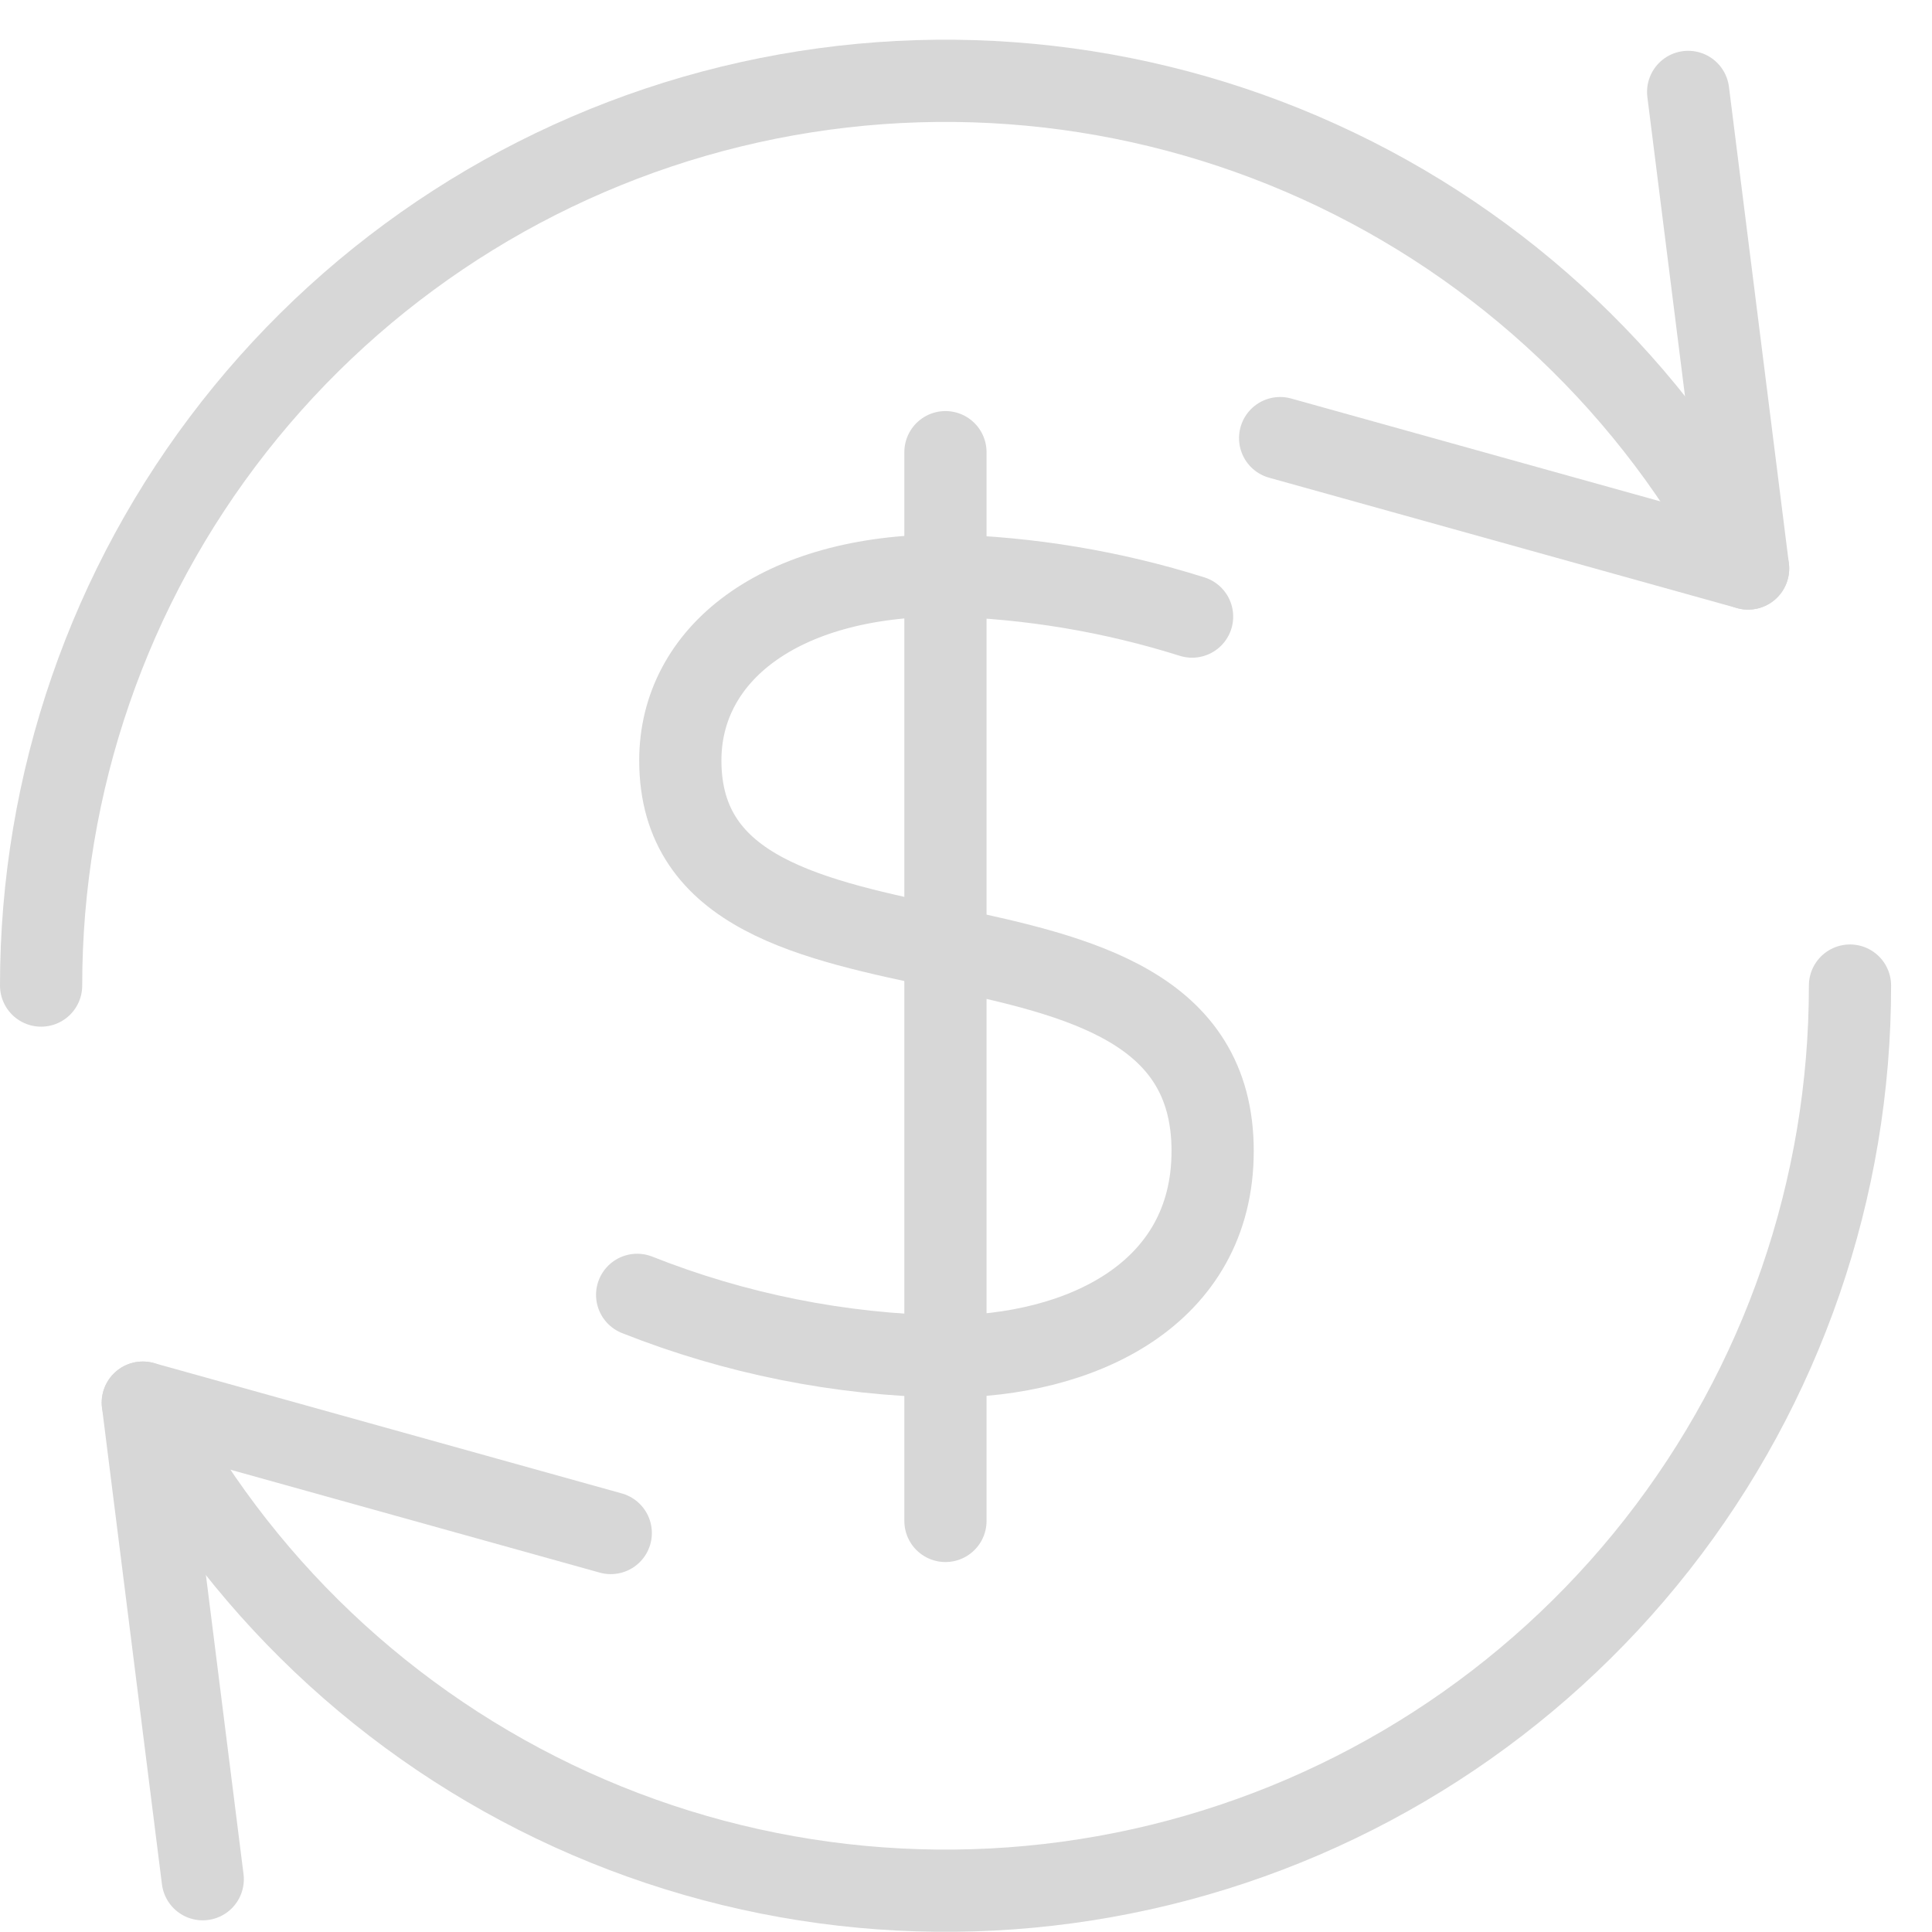
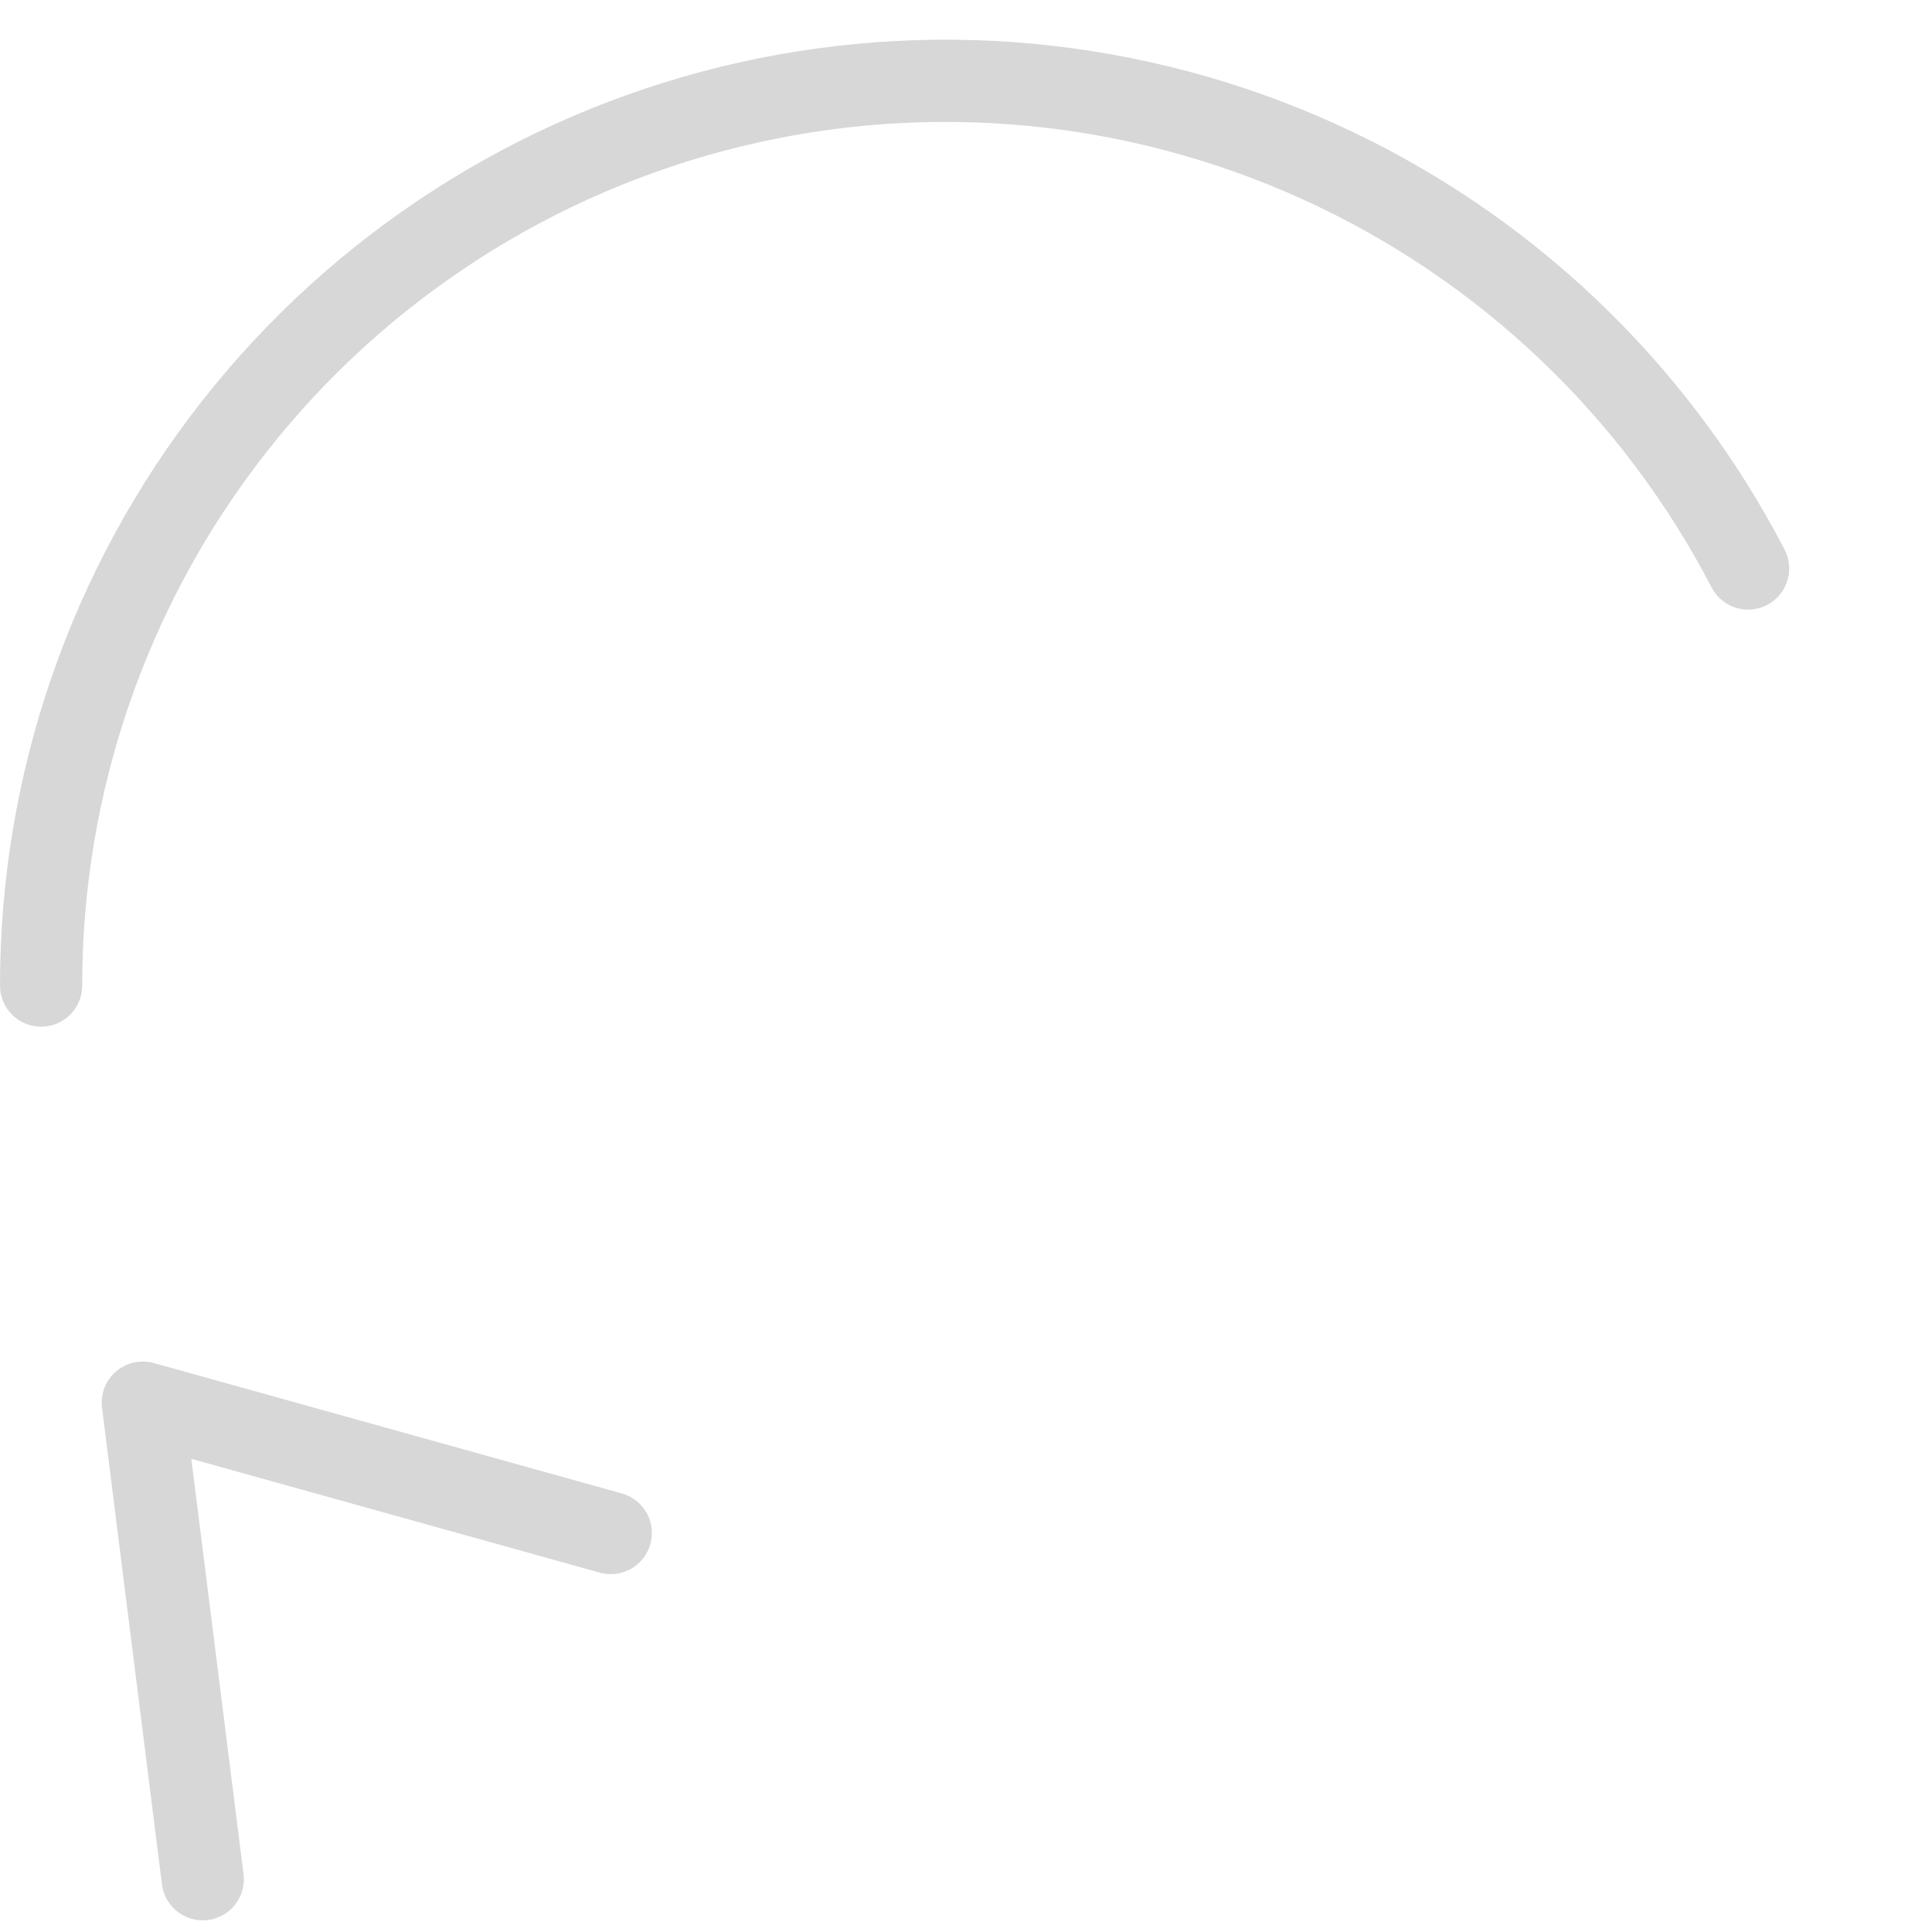
<svg xmlns="http://www.w3.org/2000/svg" width="47" height="47" viewBox="0 0 47 47" fill="none">
-   <path d="M23 11V37" stroke="#D7D7D7" stroke-width="2" stroke-linecap="round" stroke-linejoin="round" />
-   <path d="M29 15C27.057 14.388 25.037 14.051 23 14C18.931 14 16.55 15.933 16.55 18.5C16.55 25 29.5 21 29.5 28C29.5 31.487 26.3 33 23 33C20.43 32.955 17.89 32.447 15.5 31.5" stroke="#D7D7D7" stroke-width="2" stroke-linecap="round" stroke-linejoin="round" />
-   <path d="M41.068 2.236L42.526 13.83L31.142 10.658" stroke="#D7D7D7" stroke-width="2" stroke-linecap="round" stroke-linejoin="round" />
  <path d="M42.526 13.83C40.255 9.456 36.582 5.971 32.095 3.934C27.607 1.896 22.566 1.425 17.778 2.594C12.991 3.764 8.735 6.507 5.693 10.384C2.65 14.261 0.998 19.048 1 23.976" stroke="#D7D7D7" stroke-width="2" stroke-linecap="round" stroke-linejoin="round" />
  <path d="M4.932 45.716L3.474 34.122L14.858 37.294" stroke="#D7D7D7" stroke-width="2" stroke-linecap="round" stroke-linejoin="round" />
-   <path d="M3.474 34.122C5.743 38.499 9.416 41.986 13.905 44.026C18.393 46.065 23.436 46.537 28.226 45.367C33.015 44.197 37.272 41.453 40.315 37.574C43.358 33.695 45.009 28.906 45.005 23.976" stroke="#D7D7D7" stroke-width="2" stroke-linecap="round" stroke-linejoin="round" />
</svg>